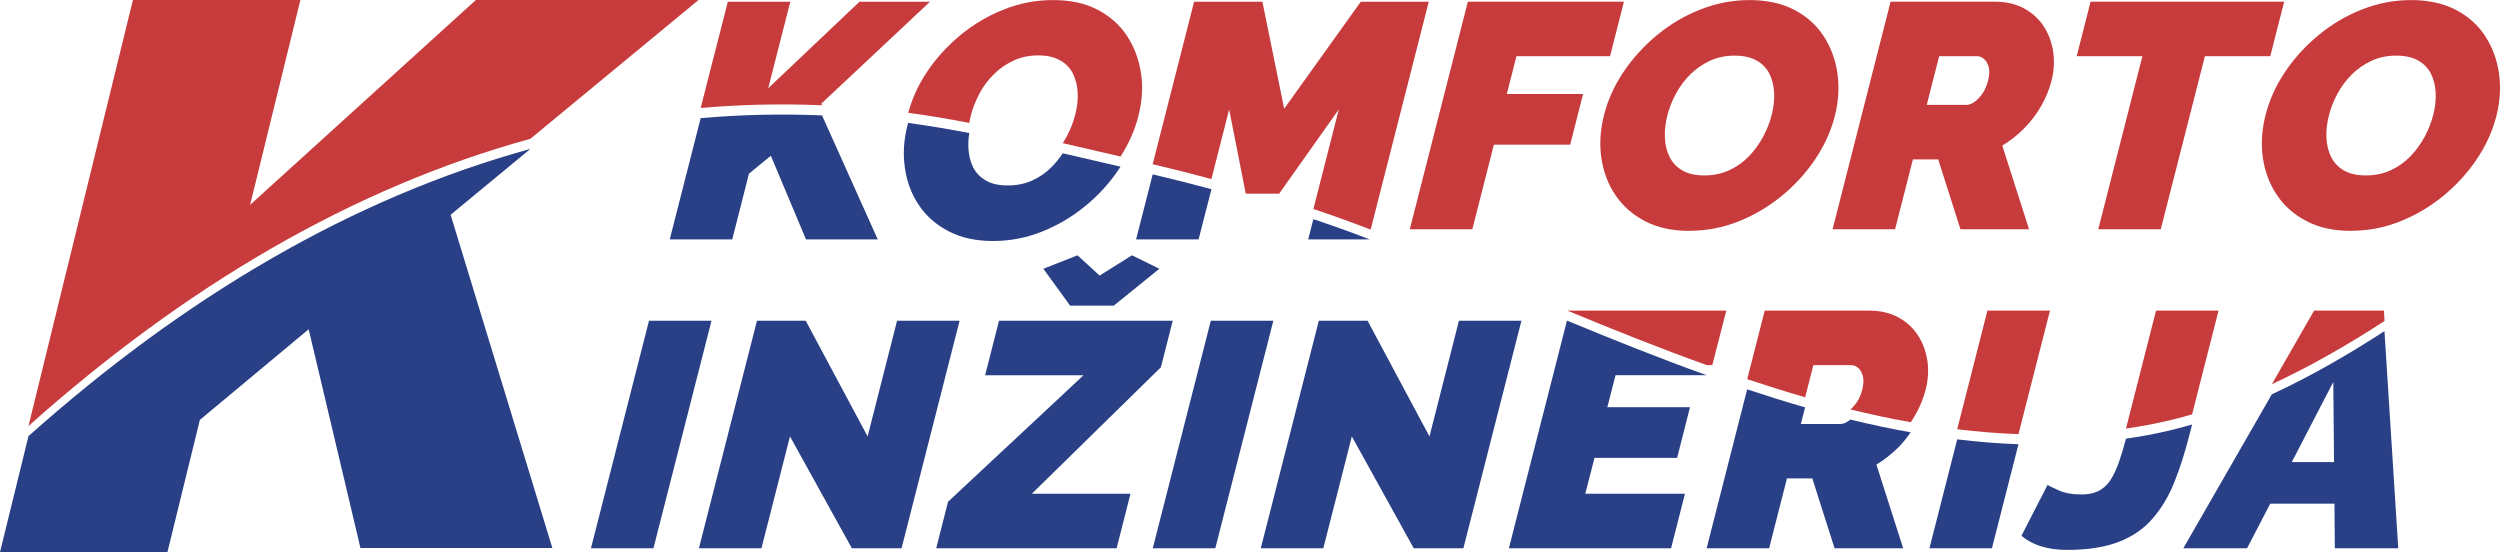
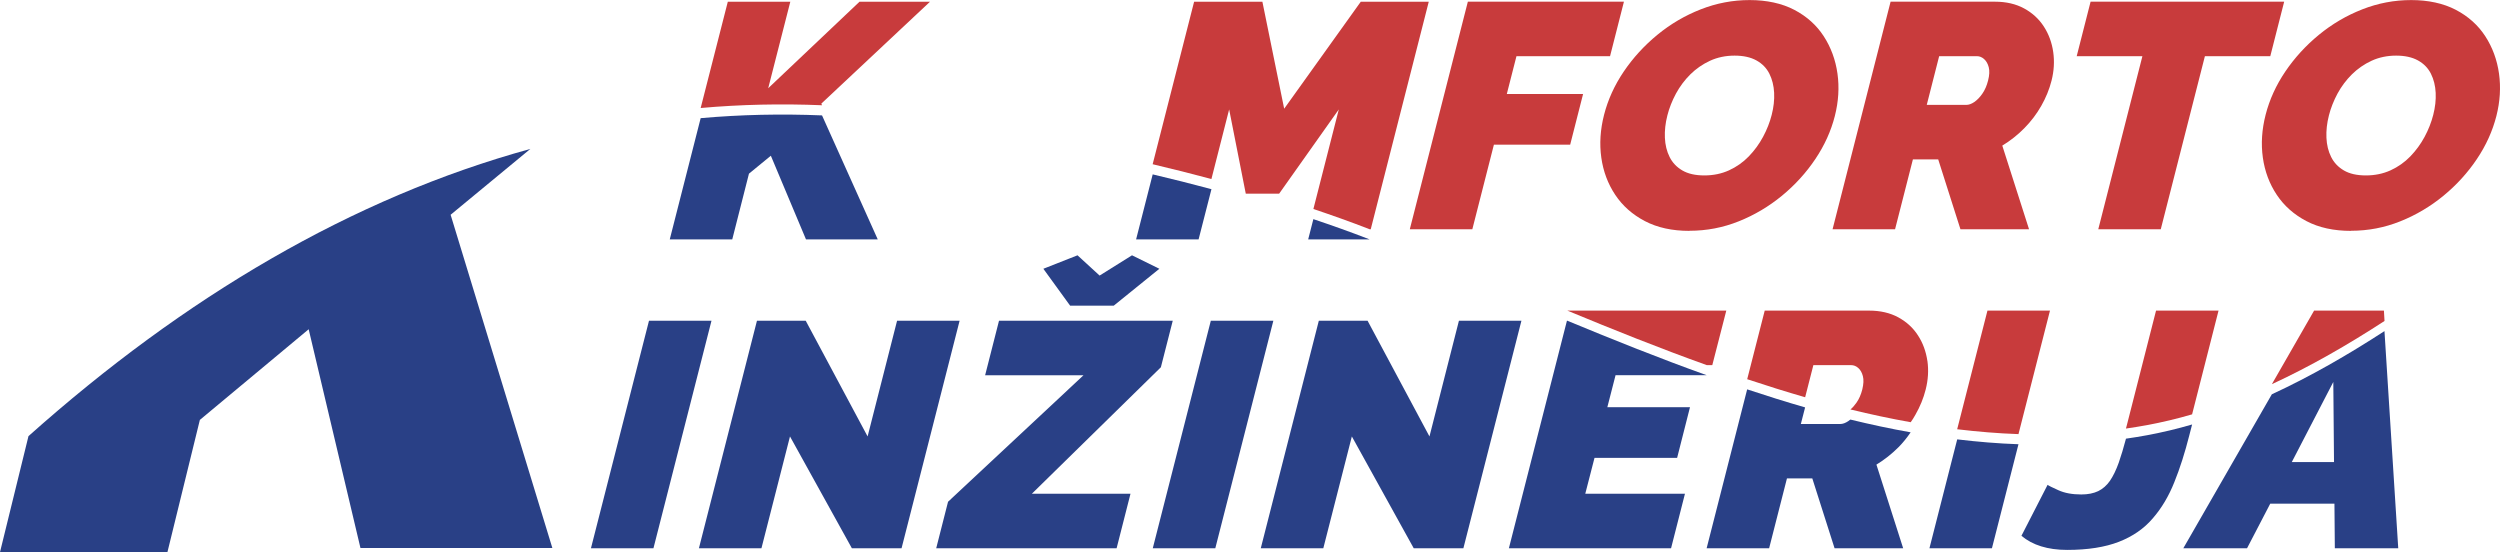
<svg xmlns="http://www.w3.org/2000/svg" id="Layer_1" data-name="Layer 1" viewBox="0 0 709.25 156.64">
  <defs>
    <style>
      .cls-1 {
        fill: #294086;
      }

      .cls-1, .cls-2 {
        stroke-width: 0px;
      }

      .cls-2 {
        fill: #c83b3c;
      }
    </style>
  </defs>
  <g>
    <g>
-       <path class="cls-2" d="M135,0l-64.04,58.11L85.22,0h-47.51L8.08,120.86C52.31,81.39,100.02,53.23,150.46,39.38L198.17,0h-63.17Z" />
      <path class="cls-2" d="M263.84.49h-20l-25.9,24.54L224.21.49h-17.73l-7.7,30.15c11.38-1.01,22.85-1.26,34.43-.78l-.2-.46L263.84.49Z" />
-       <path class="cls-2" d="M323.71,20.89c-.55-3.91-1.87-7.44-3.91-10.61-2.04-3.13-4.83-5.63-8.36-7.5-3.51-1.84-7.73-2.76-12.65-2.76s-9.43.86-13.91,2.64c-4.48,1.75-8.56,4.17-12.3,7.21-3.71,3.08-6.9,6.52-9.51,10.4-2.5,3.71-4.31,7.65-5.4,11.73,5.78.78,11.55,1.75,17.33,2.87.11-.69.26-1.41.43-2.13.55-2.13,1.38-4.2,2.47-6.24,1.09-2.04,2.44-3.85,4.08-5.46,1.61-1.61,3.48-2.87,5.58-3.85,2.07-.98,4.4-1.47,6.96-1.47s4.54.46,6.18,1.38c1.67.89,2.87,2.16,3.68,3.77.8,1.61,1.26,3.42,1.35,5.4.11,2.01-.12,4.11-.69,6.27-.55,2.13-1.35,4.22-2.44,6.24-.34.63-.72,1.26-1.09,1.84.26.06.52.11.78.17,5.2,1.18,10.4,2.39,15.61,3.62,2.36-3.68,4.05-7.5,5.06-11.5,1.06-4.11,1.32-8.13.78-12.04Z" />
      <path class="cls-2" d="M386.05.49l-21.73,30.35-6.18-30.35h-19.37l-11.76,46.1c5.55,1.32,11.12,2.7,16.67,4.2l5.03-19.75,4.4,22.3.32,1.61h9.46l16.93-23.91-7.21,28.25c5.29,1.78,10.58,3.65,15.81,5.69.06.03.09.03.14.06h.32L405.34.49h-19.29Z" />
      <path class="cls-2" d="M399.96,65.04L416.43.48h44.28l-3.94,15.46h-26.55l-2.74,10.73h21.64l-3.66,14.37h-21.64l-6.12,24h-17.73Z" />
      <path class="cls-2" d="M479.32,65.5c-4.91,0-9.13-.92-12.66-2.77-3.53-1.85-6.34-4.33-8.42-7.46-2.08-3.12-3.4-6.64-3.95-10.55s-.29-7.96.78-12.14c1.1-4.3,2.96-8.39,5.59-12.28,2.63-3.88,5.8-7.35,9.52-10.41,3.72-3.06,7.82-5.47,12.3-7.23,4.48-1.76,9.11-2.64,13.9-2.64s9.13.92,12.66,2.77c3.53,1.85,6.32,4.35,8.36,7.5,2.04,3.15,3.34,6.68,3.89,10.59.55,3.91.3,7.93-.75,12.05-1.08,4.24-2.92,8.31-5.52,12.18-2.6,3.88-5.75,7.35-9.47,10.41-3.72,3.06-7.81,5.49-12.27,7.27-4.46,1.79-9.11,2.68-13.96,2.68ZM473.03,32.76c-.56,2.18-.79,4.29-.7,6.32.09,2.03.53,3.85,1.34,5.46.8,1.61,2.01,2.88,3.62,3.82,1.61.94,3.69,1.41,6.23,1.41s4.88-.48,7.01-1.45c2.12-.97,3.99-2.29,5.6-3.95,1.61-1.67,2.96-3.52,4.05-5.55,1.09-2.03,1.91-4.11,2.45-6.23.56-2.18.79-4.27.69-6.27-.1-2-.55-3.8-1.35-5.41-.81-1.6-2.03-2.86-3.68-3.77-1.65-.91-3.71-1.36-6.2-1.36s-4.87.49-6.96,1.46c-2.1.97-3.96,2.26-5.58,3.86-1.62,1.61-2.98,3.43-4.08,5.45-1.09,2.03-1.91,4.11-2.45,6.23Z" />
      <path class="cls-2" d="M519.9,65.04L536.36.48h29.64c3.15,0,5.9.64,8.24,1.91,2.34,1.27,4.21,2.99,5.6,5.14,1.39,2.15,2.28,4.56,2.66,7.23.38,2.67.22,5.36-.47,8.09-.63,2.49-1.61,4.88-2.92,7.18-1.31,2.3-2.91,4.41-4.79,6.32-1.88,1.91-3.97,3.56-6.27,4.96l7.59,23.73h-19.46l-6.31-19.82h-7.18l-5.06,19.82h-17.73ZM546.63,29.76h11.18c.73,0,1.49-.27,2.3-.82.8-.55,1.57-1.33,2.28-2.36.72-1.03,1.26-2.27,1.63-3.73.39-1.51.45-2.77.19-3.77-.26-1-.7-1.77-1.32-2.32-.62-.55-1.29-.82-2.02-.82h-10.73l-3.52,13.82Z" />
      <path class="cls-2" d="M644.08,15.94h-18.55l-12.52,49.1h-17.73l12.52-49.1h-18.64l3.94-15.46h54.92l-3.94,15.46Z" />
      <path class="cls-2" d="M667,65.5c-4.91,0-9.13-.92-12.66-2.77-3.53-1.85-6.34-4.33-8.42-7.46-2.08-3.12-3.4-6.64-3.95-10.55-.55-3.91-.29-7.96.78-12.14,1.1-4.3,2.96-8.39,5.59-12.28,2.63-3.88,5.8-7.35,9.52-10.41,3.72-3.06,7.82-5.47,12.3-7.23,4.48-1.76,9.11-2.64,13.9-2.64s9.13.92,12.66,2.77c3.53,1.85,6.32,4.35,8.36,7.5,2.04,3.15,3.34,6.68,3.89,10.59.55,3.91.3,7.93-.75,12.05-1.08,4.24-2.92,8.31-5.52,12.18-2.6,3.88-5.75,7.35-9.47,10.41-3.72,3.06-7.81,5.49-12.27,7.27-4.46,1.79-9.11,2.68-13.96,2.68ZM660.71,32.76c-.56,2.18-.79,4.29-.7,6.32.09,2.03.53,3.85,1.34,5.46.8,1.61,2.01,2.88,3.62,3.82,1.61.94,3.69,1.41,6.23,1.41s4.88-.48,7.01-1.45c2.12-.97,3.99-2.29,5.6-3.95,1.61-1.67,2.96-3.52,4.05-5.55,1.09-2.03,1.91-4.11,2.45-6.23.56-2.18.79-4.27.69-6.27-.1-2-.55-3.8-1.35-5.41-.81-1.6-2.03-2.86-3.68-3.77-1.65-.91-3.71-1.36-6.2-1.36s-4.87.49-6.96,1.46c-2.1.97-3.96,2.26-5.58,3.86-1.62,1.61-2.98,3.43-4.08,5.45-1.09,2.03-1.91,4.11-2.45,6.23Z" />
    </g>
    <g>
      <path class="cls-2" d="M444.65,88.12c13.11,5.43,26.3,10.72,39.55,15.46h1.58l3.97-15.46h-45.09Z" />
      <path class="cls-2" d="M546.8,102.4c-.4-2.67-1.26-5.09-2.67-7.24-1.38-2.16-3.25-3.85-5.6-5.14-2.33-1.26-5.09-1.9-8.25-1.9h-29.63l-4.97,19.46c5.46,1.81,10.95,3.54,16.44,5.12l2.33-9.11h10.72c.72,0,1.41.26,2.01.8.63.55,1.06,1.32,1.32,2.33.26,1.01.2,2.24-.17,3.77-.37,1.47-.92,2.7-1.64,3.74-.55.78-1.12,1.44-1.72,1.93,5.69,1.38,11.41,2.62,17.1,3.62.49-.69.92-1.38,1.32-2.1,1.32-2.3,2.3-4.68,2.93-7.19.69-2.73.86-5.43.49-8.08Z" />
      <path class="cls-2" d="M563.84,88.12l-8.59,33.66c5.81.69,11.58,1.18,17.39,1.38l8.94-35.04h-17.73Z" />
      <path class="cls-2" d="M611.67,88.12l-8.28,32.48c-.09.34-.17.66-.26.98,1.98-.29,4-.6,6.01-.98,4.28-.8,8.54-1.81,12.76-3.05l7.5-29.43h-17.73Z" />
      <path class="cls-2" d="M676.31,88.12h-19.8l-11.98,20.87c10.89-5.03,21.53-11.15,31.96-17.93l-.17-2.93Z" />
    </g>
  </g>
  <g>
    <path class="cls-1" d="M156.7,155.46h-54.44l-14.69-62.05-30.87,25.72-9.2,37.51H0l8.08-32.91C52.31,84.27,100.02,56.1,150.46,42.25l-22.62,18.68,28.86,94.53Z" />
    <g>
      <polygon class="cls-1" points="328.91 76.25 315.98 86.71 303.59 86.71 296 76.25 305.69 72.43 311.96 78.18 321.15 72.43 328.91 76.25" />
      <g>
        <polygon class="cls-1" points="201.85 90.99 185.38 155.55 167.65 155.55 184.12 90.99 201.85 90.99" />
        <polygon class="cls-1" points="272.24 90.99 255.77 155.55 241.68 155.55 224.12 123.82 216.02 155.55 198.28 155.55 214.75 90.99 228.58 90.99 246.14 123.82 254.5 90.99 272.24 90.99" />
        <polygon class="cls-1" points="329.34 104.19 292.73 140.08 320.72 140.08 316.78 155.55 265.6 155.55 268.96 142.35 307.39 106.46 279.48 106.46 283.42 90.99 332.71 90.99 329.34 104.19" />
        <polygon class="cls-1" points="361.25 90.99 344.78 155.55 327.04 155.55 343.51 90.99 361.25 90.99" />
        <polygon class="cls-1" points="431.63 90.99 415.16 155.55 401.08 155.55 383.52 123.82 375.42 155.55 357.68 155.55 374.15 90.99 387.98 90.99 405.54 123.82 413.9 90.99 431.63 90.99" />
        <path class="cls-1" d="M452.36,129.91l-2.62,10.17h28.28l-3.94,15.46h-46.01l16.47-64.55h.11c13.11,5.43,26.3,10.72,39.55,15.46h-25.87l-2.33,9.08h23.45l-3.65,14.37h-23.45Z" />
        <path class="cls-1" d="M532.34,131.81l7.59,23.74h-19.46l-6.32-19.83h-7.19l-5.06,19.83h-17.73l11.5-45.09c5.46,1.81,10.95,3.54,16.44,5.12l-1.21,4.71h11.18c.75,0,1.49-.29,2.3-.83.2-.14.37-.29.57-.43,5.69,1.38,11.41,2.62,17.1,3.62-1.01,1.49-2.16,2.93-3.45,4.23-1.9,1.9-4,3.56-6.27,4.94Z" />
        <path class="cls-1" d="M572.64,126.03l-7.53,29.52h-17.73l7.88-30.9c5.81.69,11.58,1.18,17.39,1.38Z" />
        <path class="cls-1" d="M621.9,120.43l-.8,3.1c-1.24,4.89-2.64,9.31-4.25,13.28-1.58,3.97-3.62,7.39-6.12,10.26-2.47,2.9-5.69,5.12-9.6,6.64-3.91,1.52-8.79,2.3-14.69,2.3-2.79,0-5.23-.35-7.36-1.01-2.16-.66-4.02-1.67-5.6-2.99l7.42-14.46c.29.23,1.32.75,3.05,1.52,1.75.8,3.91,1.21,6.52,1.21,1.87,0,3.48-.32,4.8-.95,1.29-.63,2.41-1.61,3.33-2.93.89-1.32,1.75-3.05,2.5-5.17.66-1.9,1.35-4.17,2.04-6.78,1.98-.29,4-.6,6.01-.98,4.28-.8,8.54-1.81,12.76-3.05Z" />
        <path class="cls-1" d="M676.48,93.93c-10.43,6.78-21.07,12.9-31.96,17.93l-25.12,43.69h18.08l6.58-12.65h18.22l.11,12.65h17.99l-3.91-61.62ZM650.18,131.09l11.78-22.73.2,22.73h-11.98Z" />
      </g>
    </g>
    <g>
      <path class="cls-1" d="M249.01,67.92h-20.35l-9.97-23.74-6.21,5.09-4.74,18.65h-17.73l8.77-34.4c11.38-1.01,22.85-1.26,34.43-.78l15.81,35.18Z" />
      <path class="cls-1" d="M388.55,67.92h-17.42l1.47-5.75c5.29,1.78,10.58,3.65,15.81,5.69.06.03.09.03.14.06Z" />
-       <path class="cls-1" d="M317.88,47.31c-.14.23-.32.46-.46.69-2.59,3.88-5.75,7.36-9.46,10.4-3.74,3.08-7.82,5.49-12.27,7.27-4.46,1.81-9.11,2.7-13.97,2.7s-9.11-.92-12.65-2.79c-3.54-1.84-6.35-4.31-8.42-7.44-2.1-3.13-3.39-6.64-3.94-10.55-.57-3.91-.32-7.96.78-12.16.06-.17.09-.37.14-.55h.03c5.78.78,11.55,1.75,17.33,2.87-.23,1.44-.32,2.82-.26,4.2.09,2.01.55,3.85,1.32,5.46.8,1.58,2.01,2.87,3.62,3.79,1.61.95,3.71,1.41,6.24,1.41s4.89-.46,7.01-1.44c2.13-.98,4-2.3,5.6-3.97,1.12-1.15,2.1-2.39,2.96-3.71.26.06.52.11.78.17,5.2,1.18,10.4,2.39,15.61,3.62Z" />
      <path class="cls-1" d="M343.69,53.66l-3.65,14.26h-17.73l4.71-18.45c5.55,1.32,11.12,2.7,16.67,4.2Z" />
    </g>
  </g>
</svg>